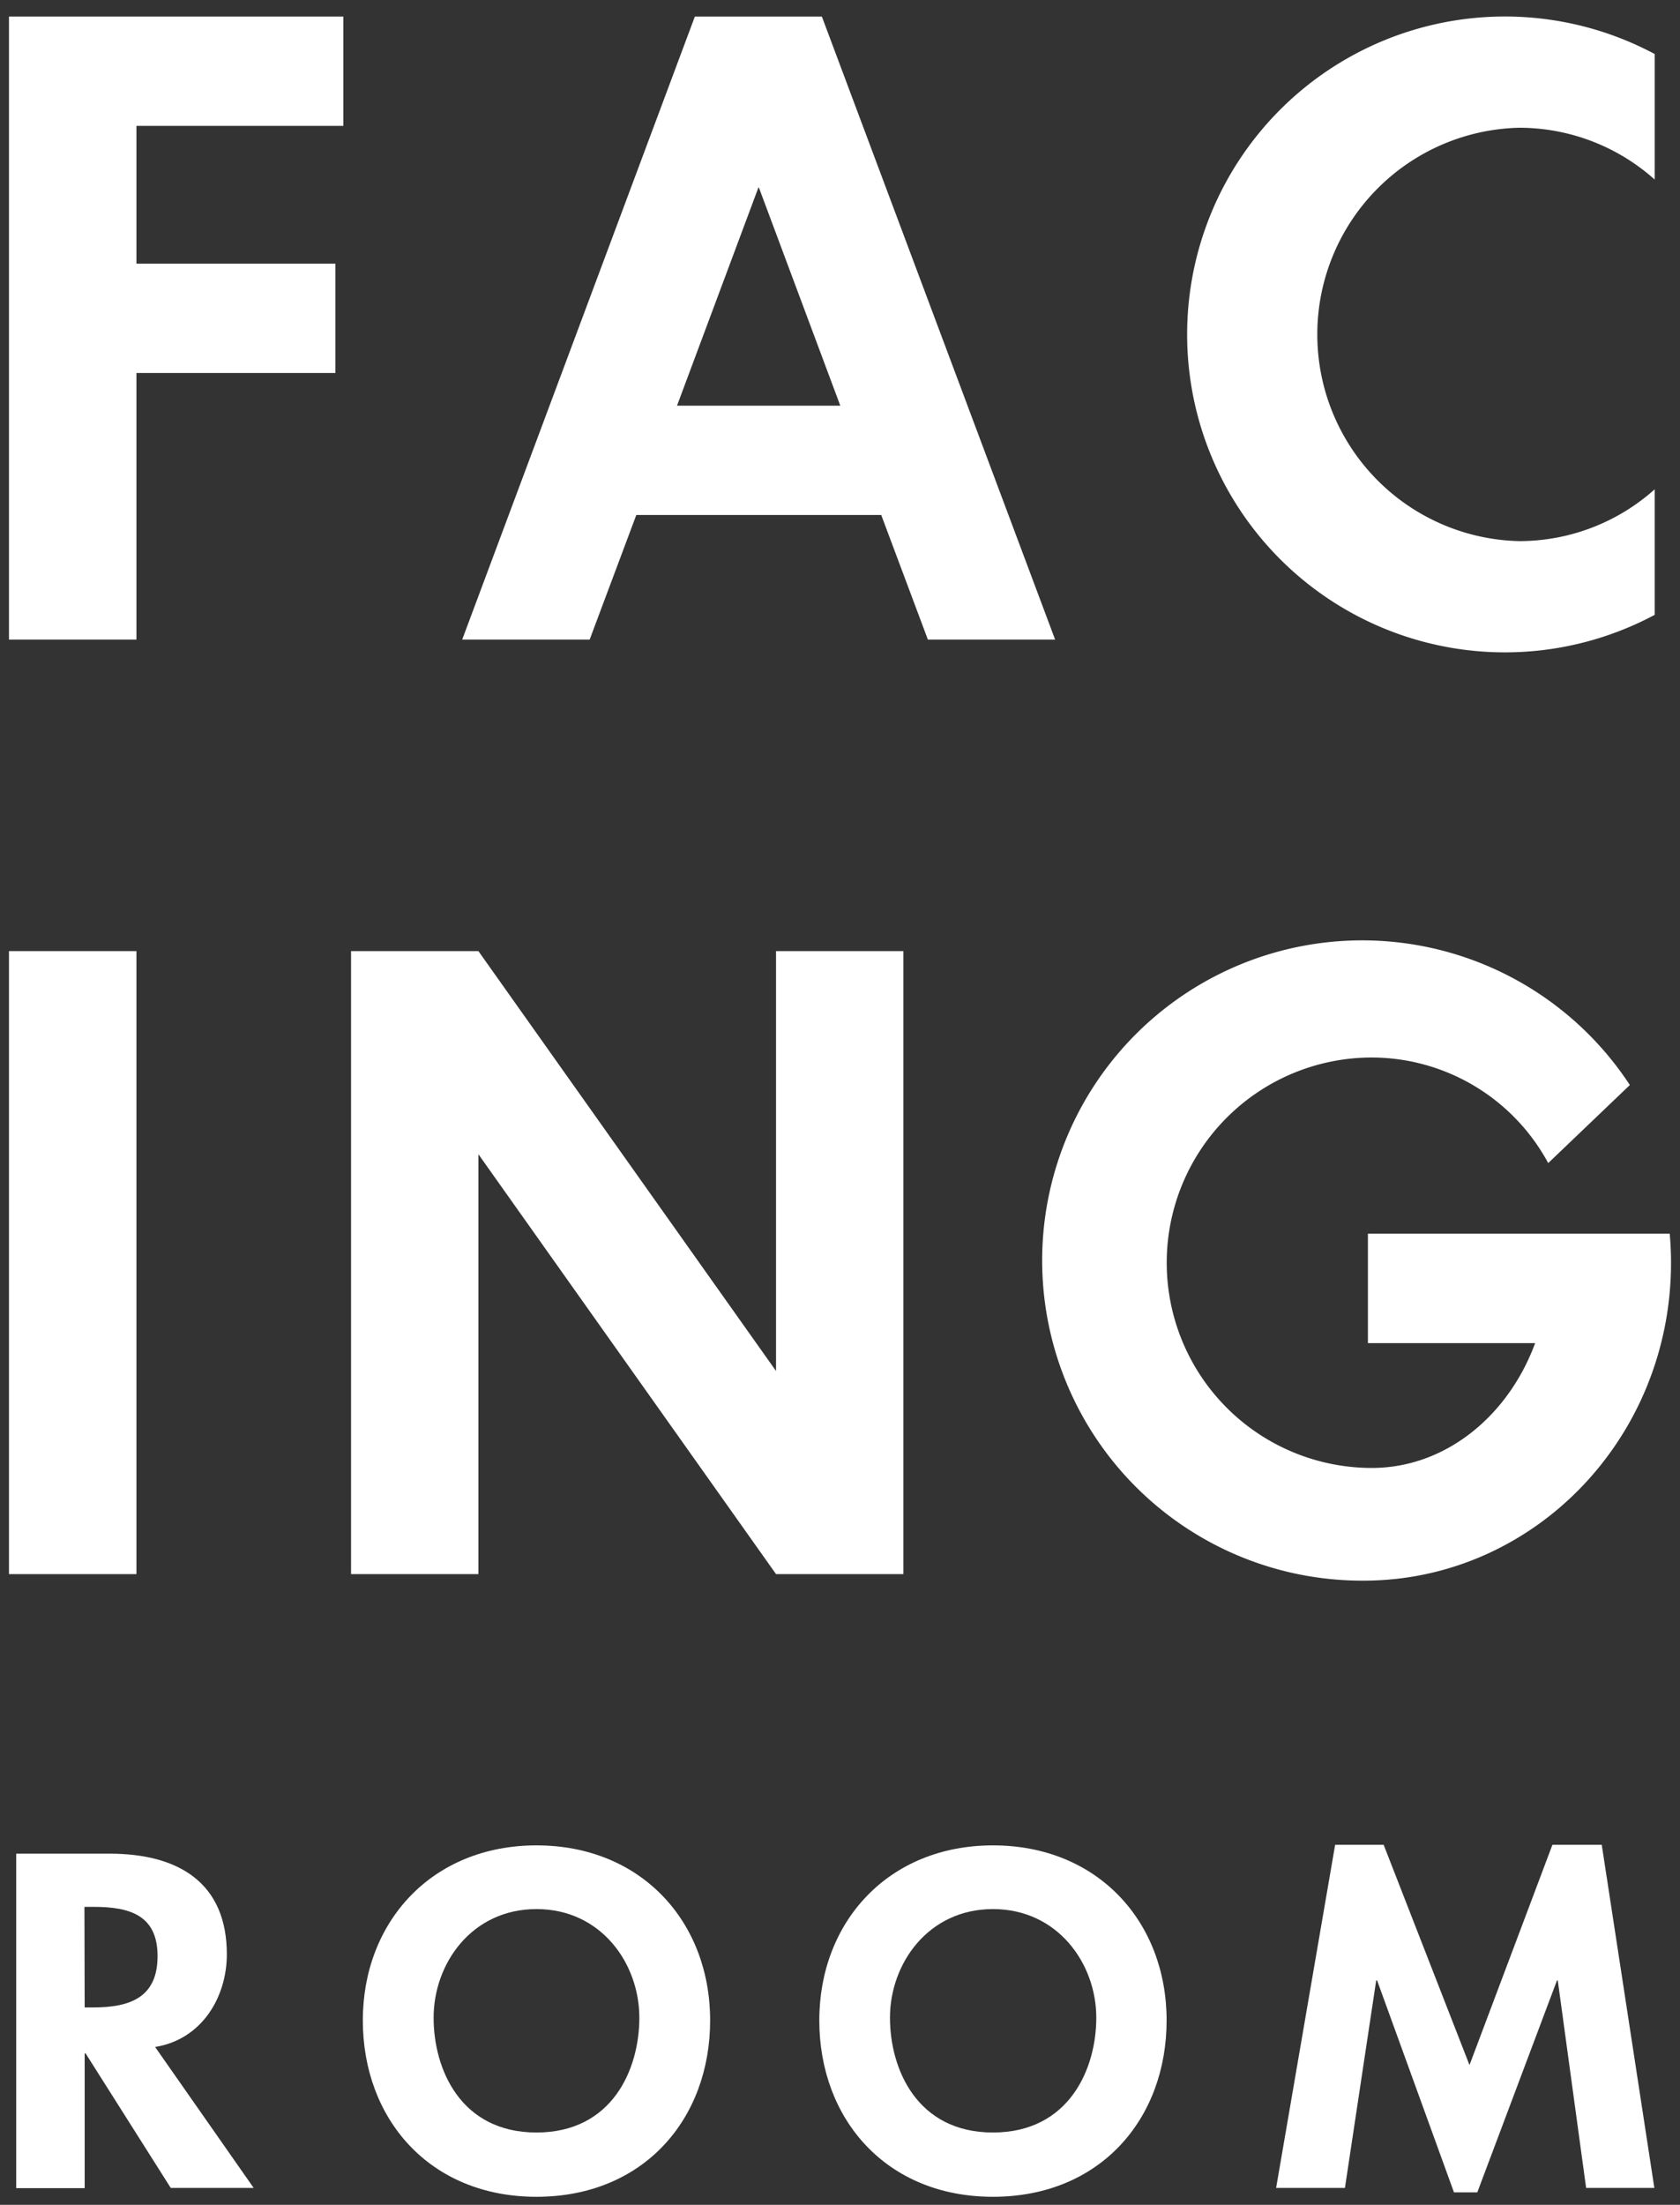
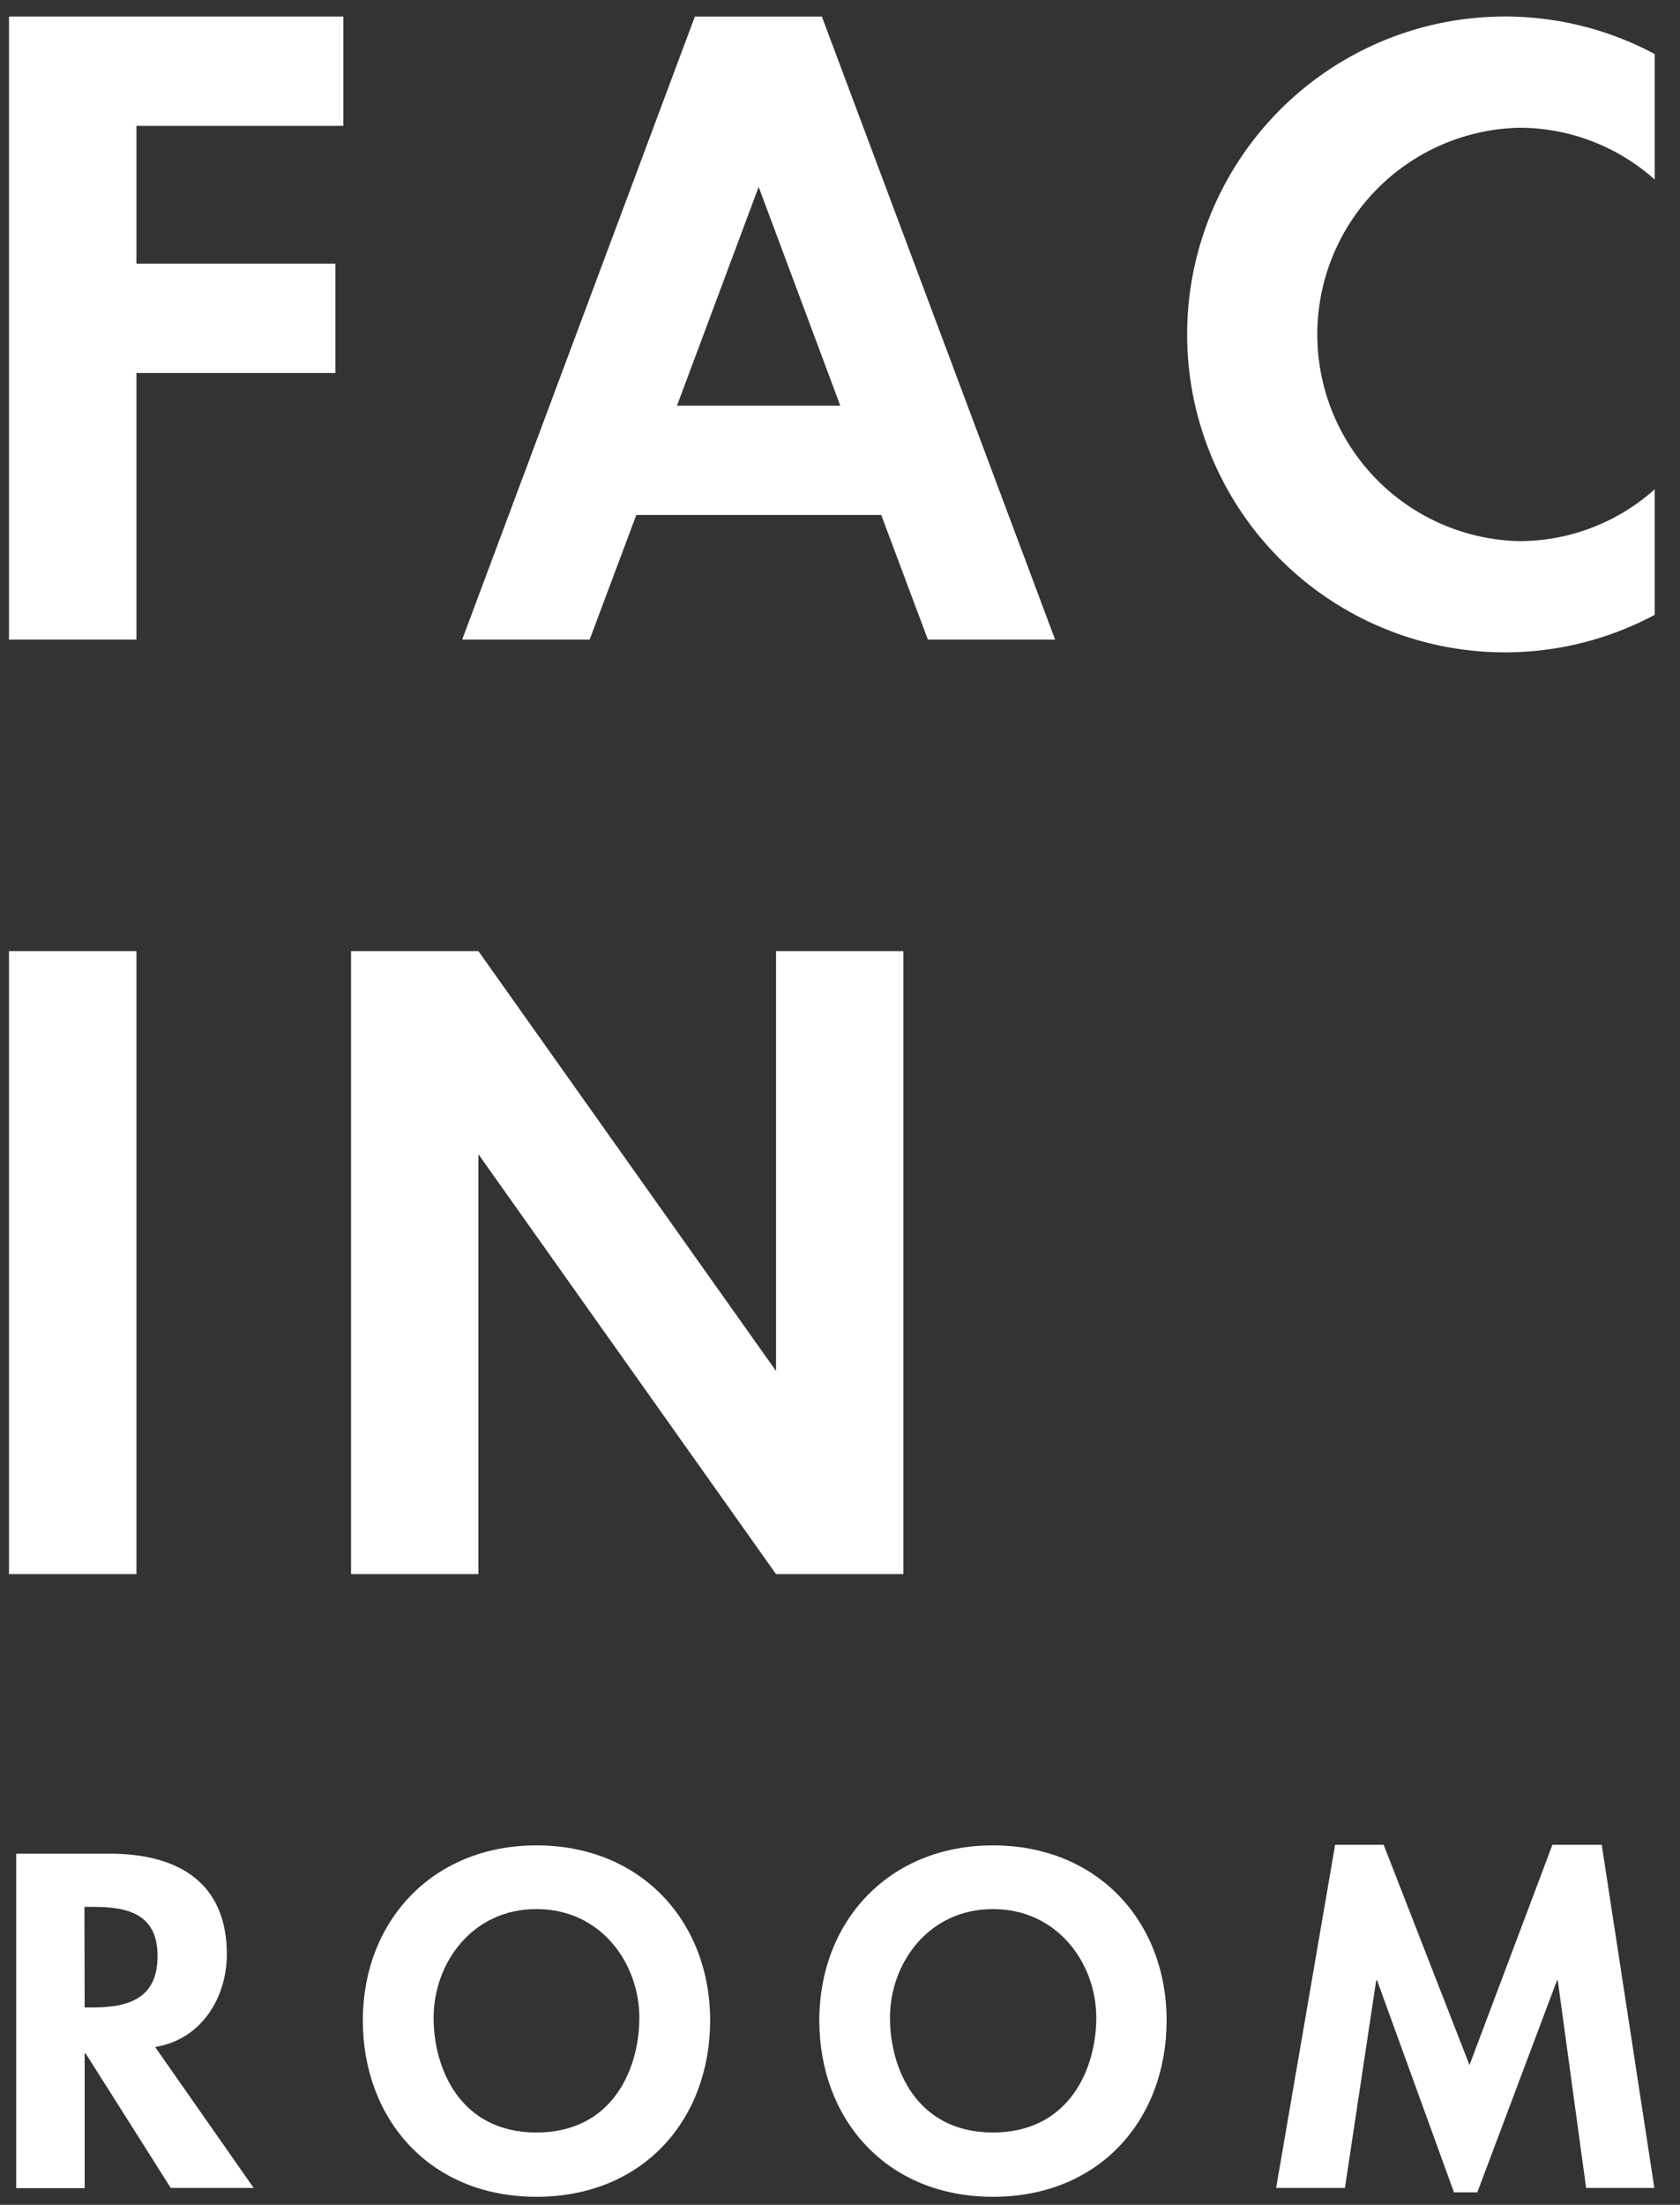
<svg xmlns="http://www.w3.org/2000/svg" id="レイヤー_1" data-name="レイヤー 1" viewBox="0 0 144.05 188.98">
  <rect x="0" y="0" width="144.05" height="188.98" fill="#333333" stroke="none" />
  <defs>
    <style>.cls-1{fill:#fff;}</style>
  </defs>
  <title>FACING ROOM</title>
  <rect class="cls-1" x="0.77" y="81.52" width="10.93" height="53.4" />
  <polygon class="cls-1" points="0.77 1.42 0.77 54.82 11.7 54.82 11.7 31.97 28.76 31.97 28.76 22.6 11.7 22.6 11.7 10.79 29.44 10.79 29.44 1.42 0.77 1.42" />
  <path class="cls-1" d="M59.58,1.42,39.63,54.82H50.56l4-10.68h21l4,10.68H90.47l-20-53.4ZM58.05,34.77l7-18.75,7,18.75Z" />
  <polygon class="cls-1" points="30.1 81.52 30.1 134.92 41.02 134.92 41.02 98.93 66.54 134.92 66.54 134.92 77.46 134.92 77.46 81.52 66.54 81.52 66.54 117.51 41.02 81.52 30.1 81.52" />
-   <path class="cls-1" d="M143.17,105.74H117.29v9.38h14.34c-2.32,6.29-7.73,10.7-14,10.7a17.59,17.59,0,0,1,0-35.18,17.23,17.23,0,0,1,15.12,9.05l7-6.69a27.44,27.44,0,1,0-22.84,42.48c14.57,0,26.37-12.2,26.37-27.25C143.28,107.39,143.24,106.55,143.17,105.74Z" />
  <path class="cls-1" d="M130.25,46.38a17.72,17.72,0,0,1,0-35.43,17.43,17.43,0,0,1,11.63,4.44V4.63a27.25,27.25,0,1,0,0,48.07V41.94A17.43,17.43,0,0,1,130.25,46.38Z" />
  <path class="cls-1" d="M21.75,187.53H14.64L7.34,176H7.26v11.55H1.39V158.88h8c5.94,0,10.06,2.51,10.06,8.63,0,3.64-2.12,7.29-6.15,7.94ZM7.26,172.06H8c3.23,0,5.51-.91,5.51-4.4s-2.36-4.22-5.47-4.22h-.8Z" />
  <path class="cls-1" d="M46,188.29c-9.18,0-14.89-6.69-14.89-15.12s5.91-15,14.89-15,14.89,6.54,14.89,15S55.18,188.29,46,188.29Zm0-24.66c-5.55,0-8.82,4.67-8.82,9.31,0,4.41,2.31,9.84,8.82,9.84s8.82-5.43,8.82-9.84C54.82,168.3,51.55,163.63,46,163.63Z" />
  <path class="cls-1" d="M85.14,188.29c-9.18,0-14.89-6.69-14.89-15.12s5.91-15,14.89-15,14.89,6.54,14.89,15S94.32,188.29,85.14,188.29Zm0-24.66c-5.55,0-8.83,4.67-8.83,9.31,0,4.41,2.32,9.84,8.83,9.84S94,177.35,94,172.94C94,168.3,90.69,163.63,85.14,163.63Z" />
  <path class="cls-1" d="M133.57,169.75h-.07l-6.83,18.16h-2l-6.59-18.16H118l-2.68,17.78h-5.9l5.06-29.41h4.16L126,177l7.11-18.88h4.23l4.51,29.41H136Z" />
</svg>